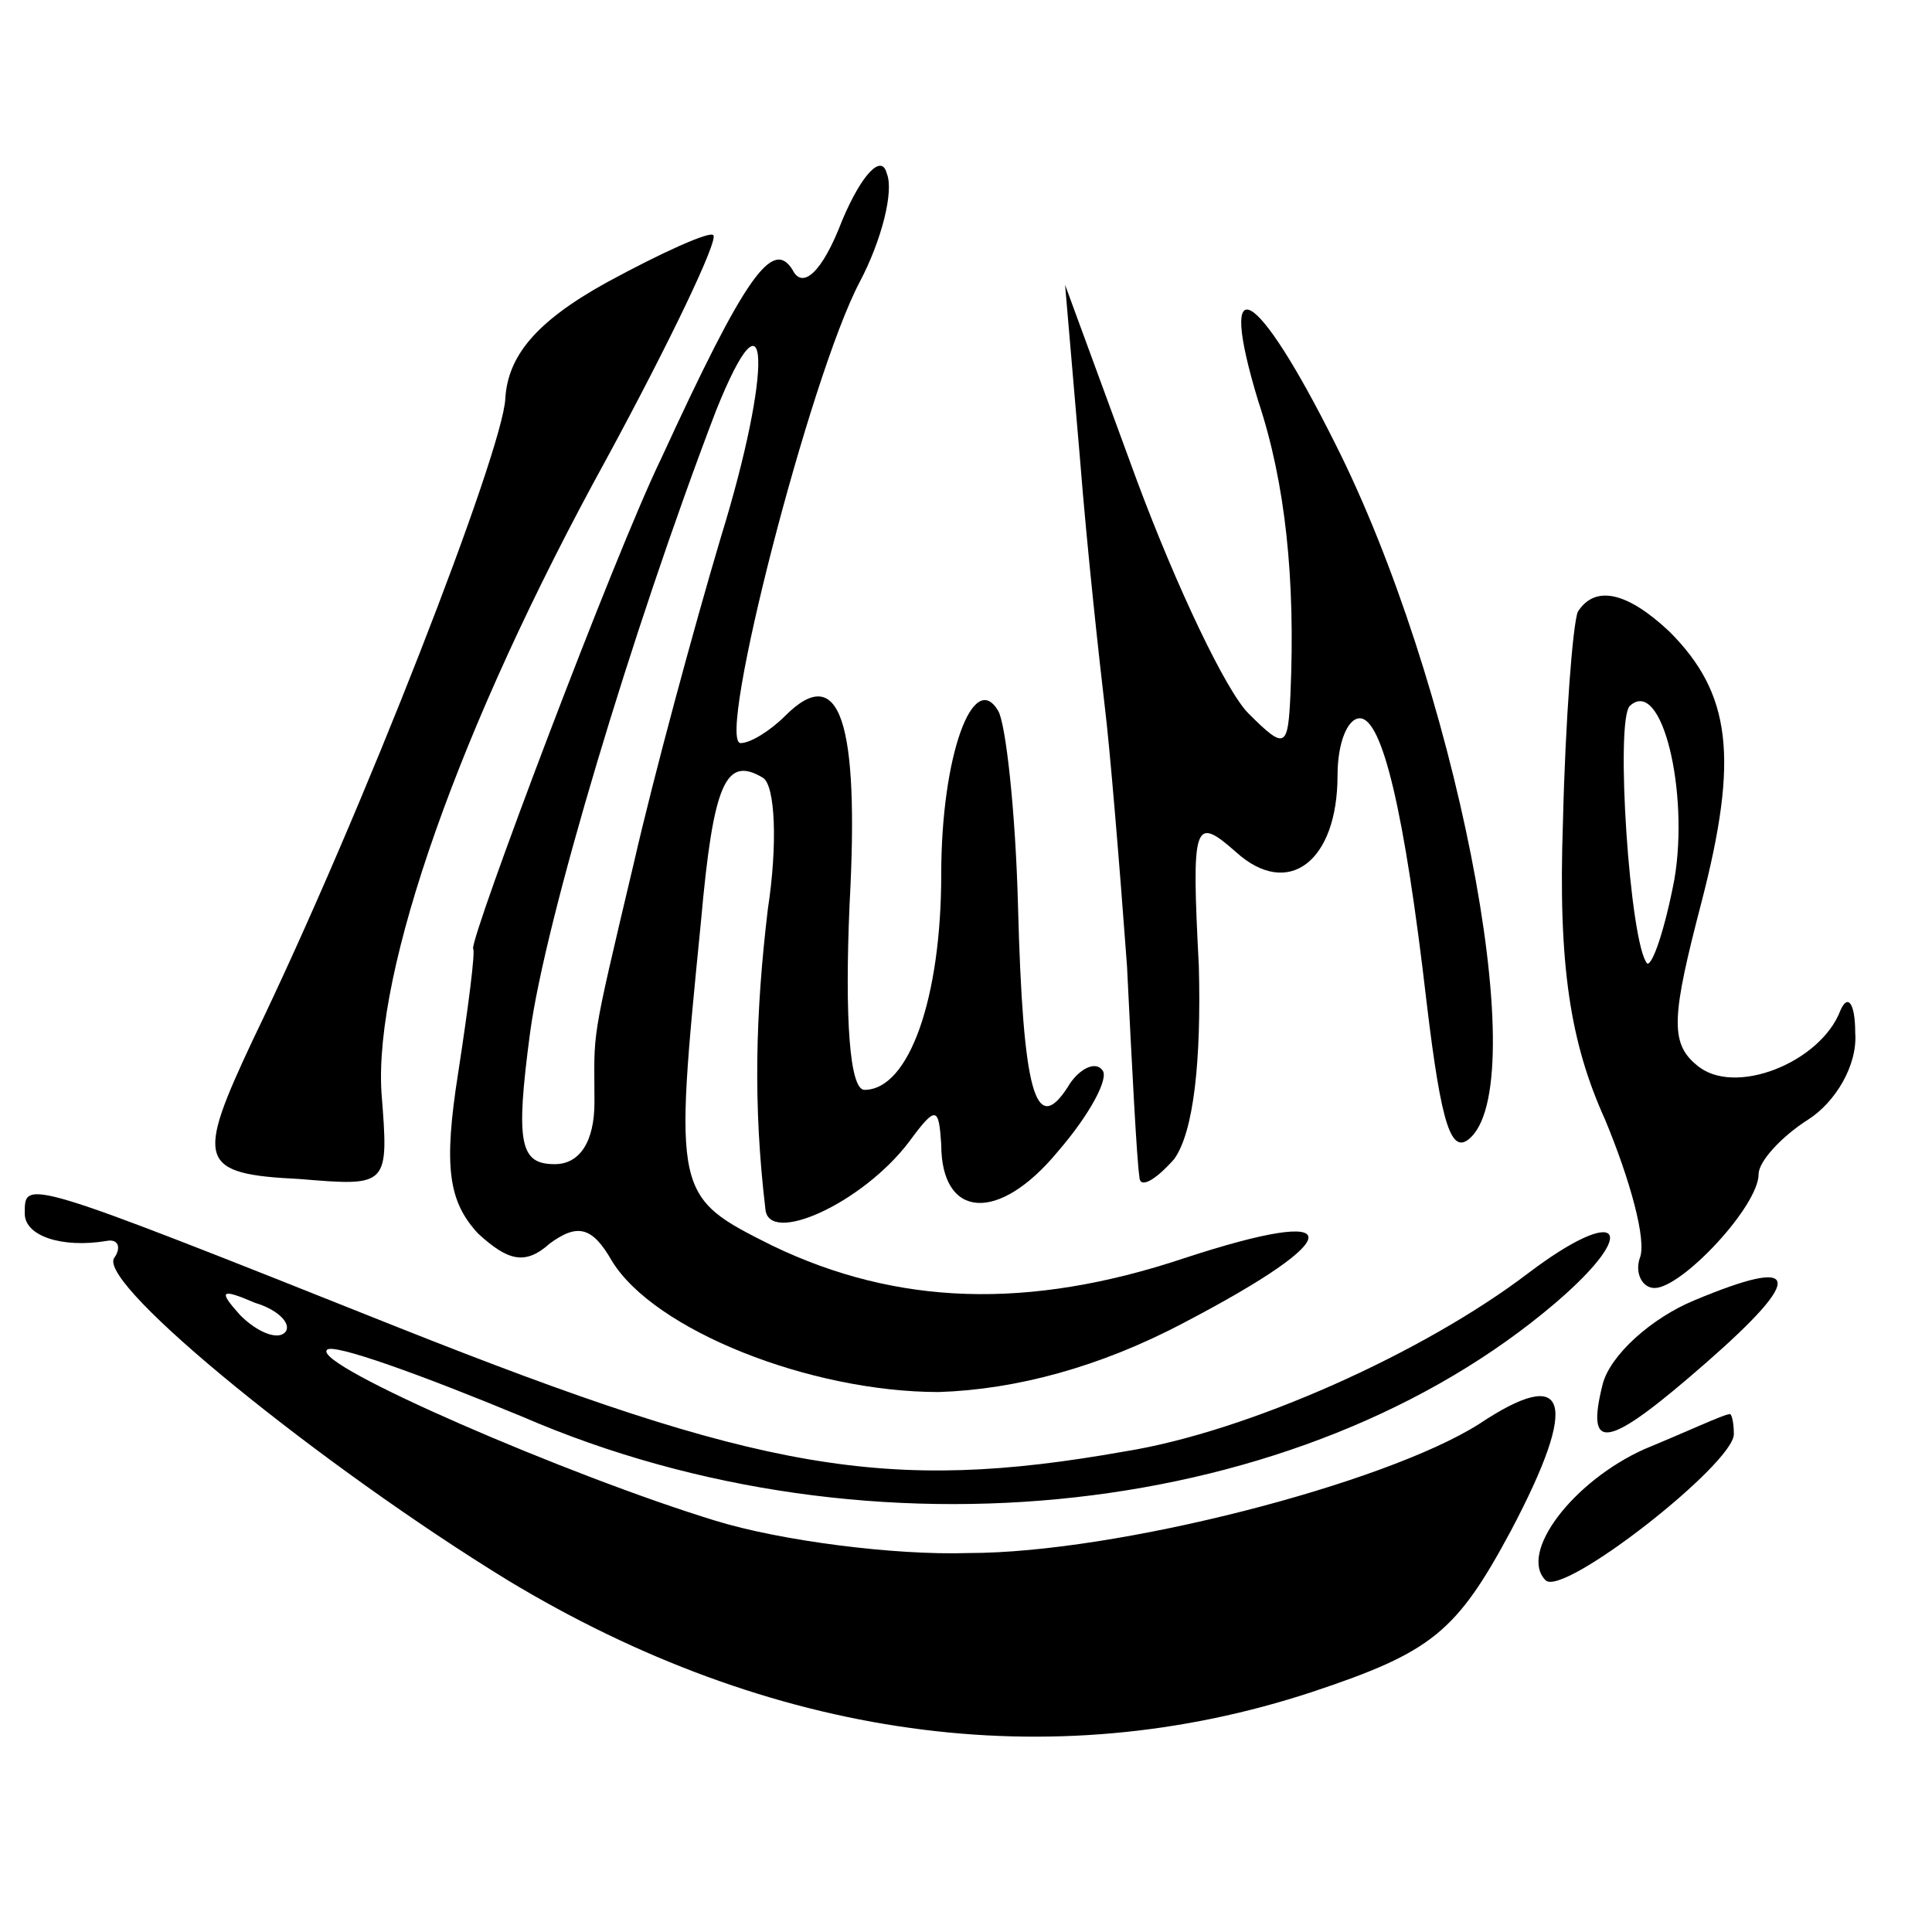
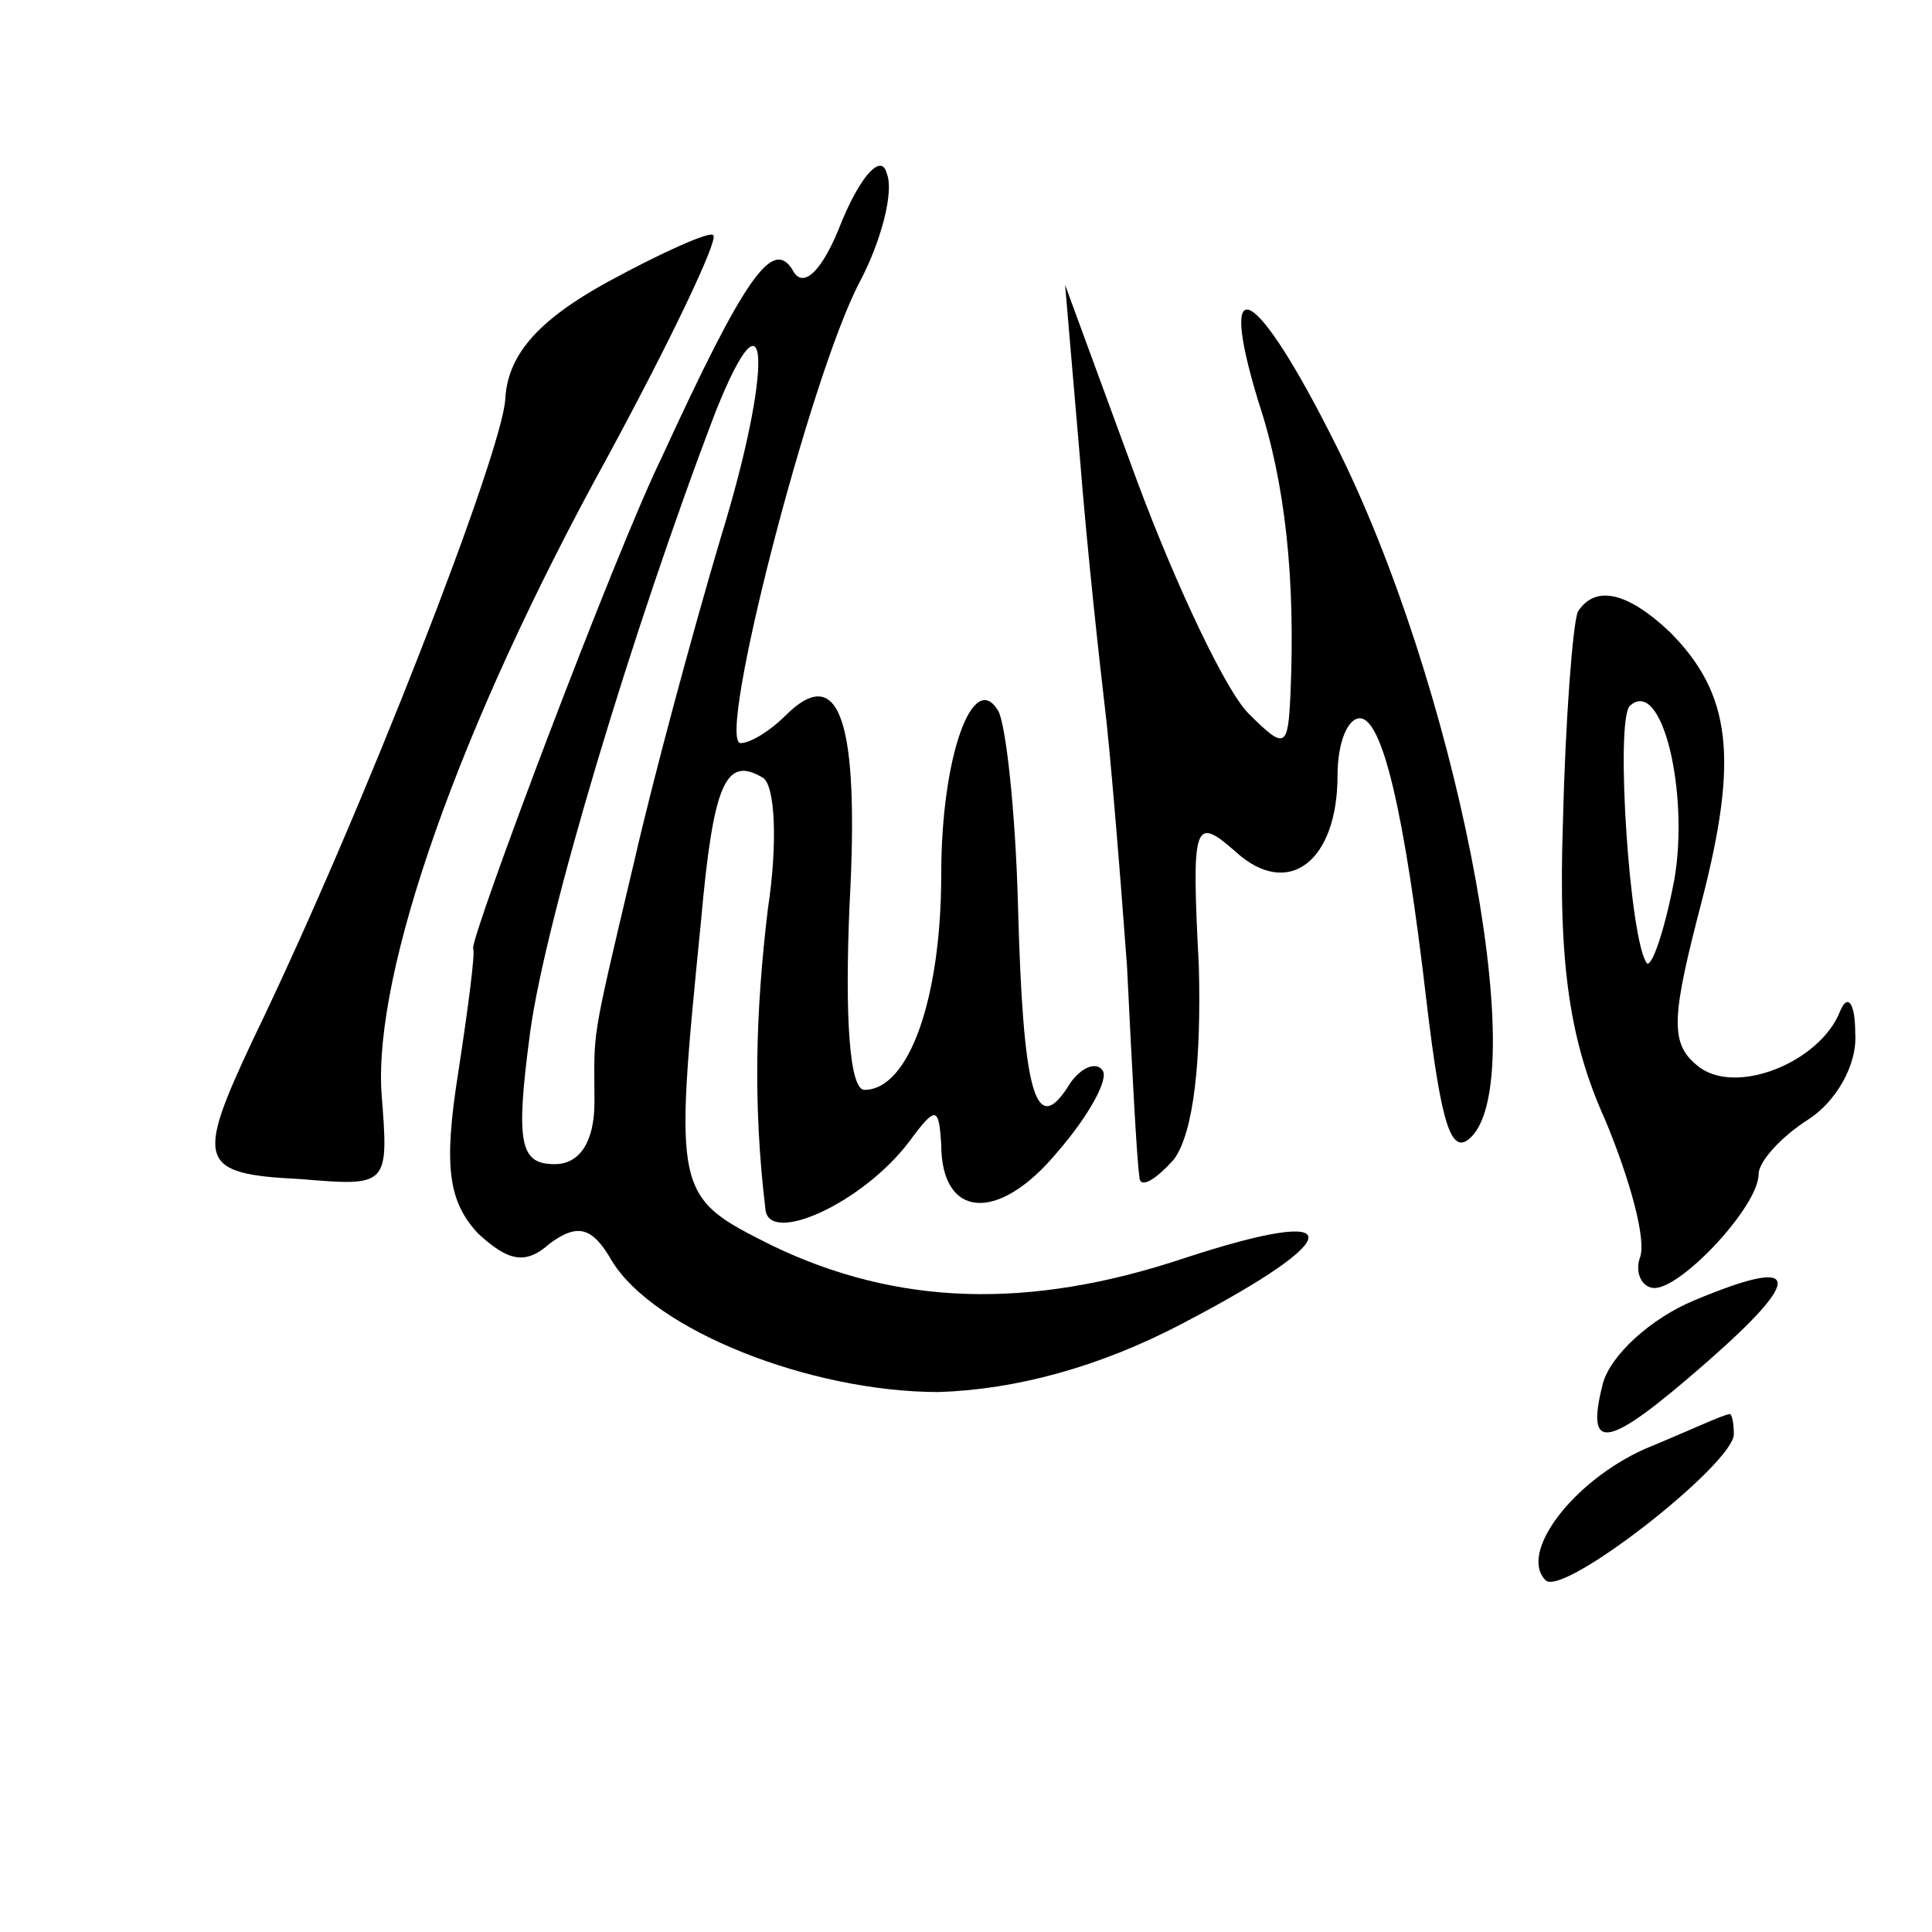
<svg xmlns="http://www.w3.org/2000/svg" version="1.0" width="78pt" height="78pt" viewBox="0 0 78 78" preserveAspectRatio="xMidYMid meet">
  <g transform="translate(0,78) scale(0.1,-0.1)" fill="#000000" stroke="none">
    <path d="M340 691 c-8 -21 -16 -28 -20 -20 -8 13 -19 -2 -53 -76 -19 -39 -77 -193 -76 -198 1 -1 -2 -24 -6 -50 -6 -38 -4 -52 8 -65 12 -11 19 -13 29 -4 11 8 17 7 25 -7 17 -28 80 -53 132 -53 31 1 65 10 99 28 67 35 67 48 0 26 -63 -21 -116 -19 -166 5 -40 20 -40 20 -29 131 5 56 10 67 25 58 5 -3 6 -27 2 -53 -5 -42 -6 -79 -1 -121 1 -15 39 2 58 27 11 15 12 14 13 -1 0 -30 23 -32 47 -3 13 15 21 30 18 33 -3 4 -10 0 -14 -7 -13 -20 -18 -2 -20 73 -1 39 -5 74 -8 79 -10 17 -23 -18 -23 -66 0 -50 -13 -87 -31 -87 -6 0 -8 29 -6 75 4 74 -4 98 -26 76 -6 -6 -14 -11 -18 -11 -10 0 28 148 48 186 9 17 14 37 11 44 -2 8 -10 0 -18 -19z m-49 -128 c-11 -37 -27 -96 -35 -131 -18 -76 -16 -67 -16 -97 0 -16 -6 -25 -16 -25 -14 0 -16 8 -10 53 6 45 41 162 75 251 22 55 23 17 2 -51z" />
    <path d="M245 666 c-29 -16 -40 -30 -41 -47 -1 -21 -57 -166 -102 -259 -23 -49 -22 -54 19 -56 36 -3 36 -3 33 35 -3 49 31 147 91 256 26 48 45 88 43 90 -1 2 -21 -7 -43 -19z" />
    <path d="M436 595 c3 -38 8 -83 10 -100 2 -16 6 -64 9 -105 2 -41 4 -79 5 -85 0 -5 6 -2 14 7 8 11 11 40 10 78 -3 58 -2 61 15 46 21 -19 41 -4 41 31 0 13 4 23 9 23 9 0 18 -37 27 -115 6 -50 10 -62 18 -54 25 25 -7 185 -55 280 -32 64 -48 73 -31 17 11 -33 15 -72 13 -118 -1 -22 -2 -23 -17 -8 -9 9 -29 51 -45 94 l-29 79 6 -70z" />
    <path d="M637 533 c-2 -5 -5 -43 -6 -85 -2 -58 3 -89 17 -120 10 -24 17 -49 14 -56 -2 -6 1 -12 6 -12 11 0 42 33 42 46 0 5 9 15 20 22 11 7 20 22 19 35 0 12 -3 16 -6 9 -8 -21 -43 -35 -58 -22 -11 9 -10 20 2 66 15 58 12 84 -13 109 -17 16 -30 19 -37 8z m39 -108 c-4 -21 -9 -35 -11 -34 -7 8 -13 98 -7 104 13 12 24 -35 18 -70z" />
-     <path d="M10 290 c0 -9 15 -14 33 -11 5 1 6 -3 3 -7 -6 -11 84 -84 159 -130 106 -64 219 -80 325 -45 48 16 58 24 80 65 28 53 23 67 -13 43 -38 -24 -146 -52 -206 -52 -30 -1 -76 5 -102 13 -59 18 -163 63 -157 69 2 3 38 -10 79 -27 141 -61 315 -41 417 46 35 30 26 40 -11 12 -42 -32 -113 -64 -163 -72 -96 -17 -147 -8 -293 50 -153 61 -151 60 -151 46z m105 -48 c-3 -3 -11 0 -18 7 -9 10 -8 11 6 5 10 -3 15 -9 12 -12z" />
    <path d="M684 255 c-17 -7 -34 -22 -37 -34 -7 -28 2 -26 42 9 40 35 38 43 -5 25z" />
    <path d="M664 195 c-29 -13 -51 -42 -40 -53 7 -7 76 47 76 59 0 5 -1 9 -2 8 -2 0 -17 -7 -34 -14z" />
  </g>
</svg>